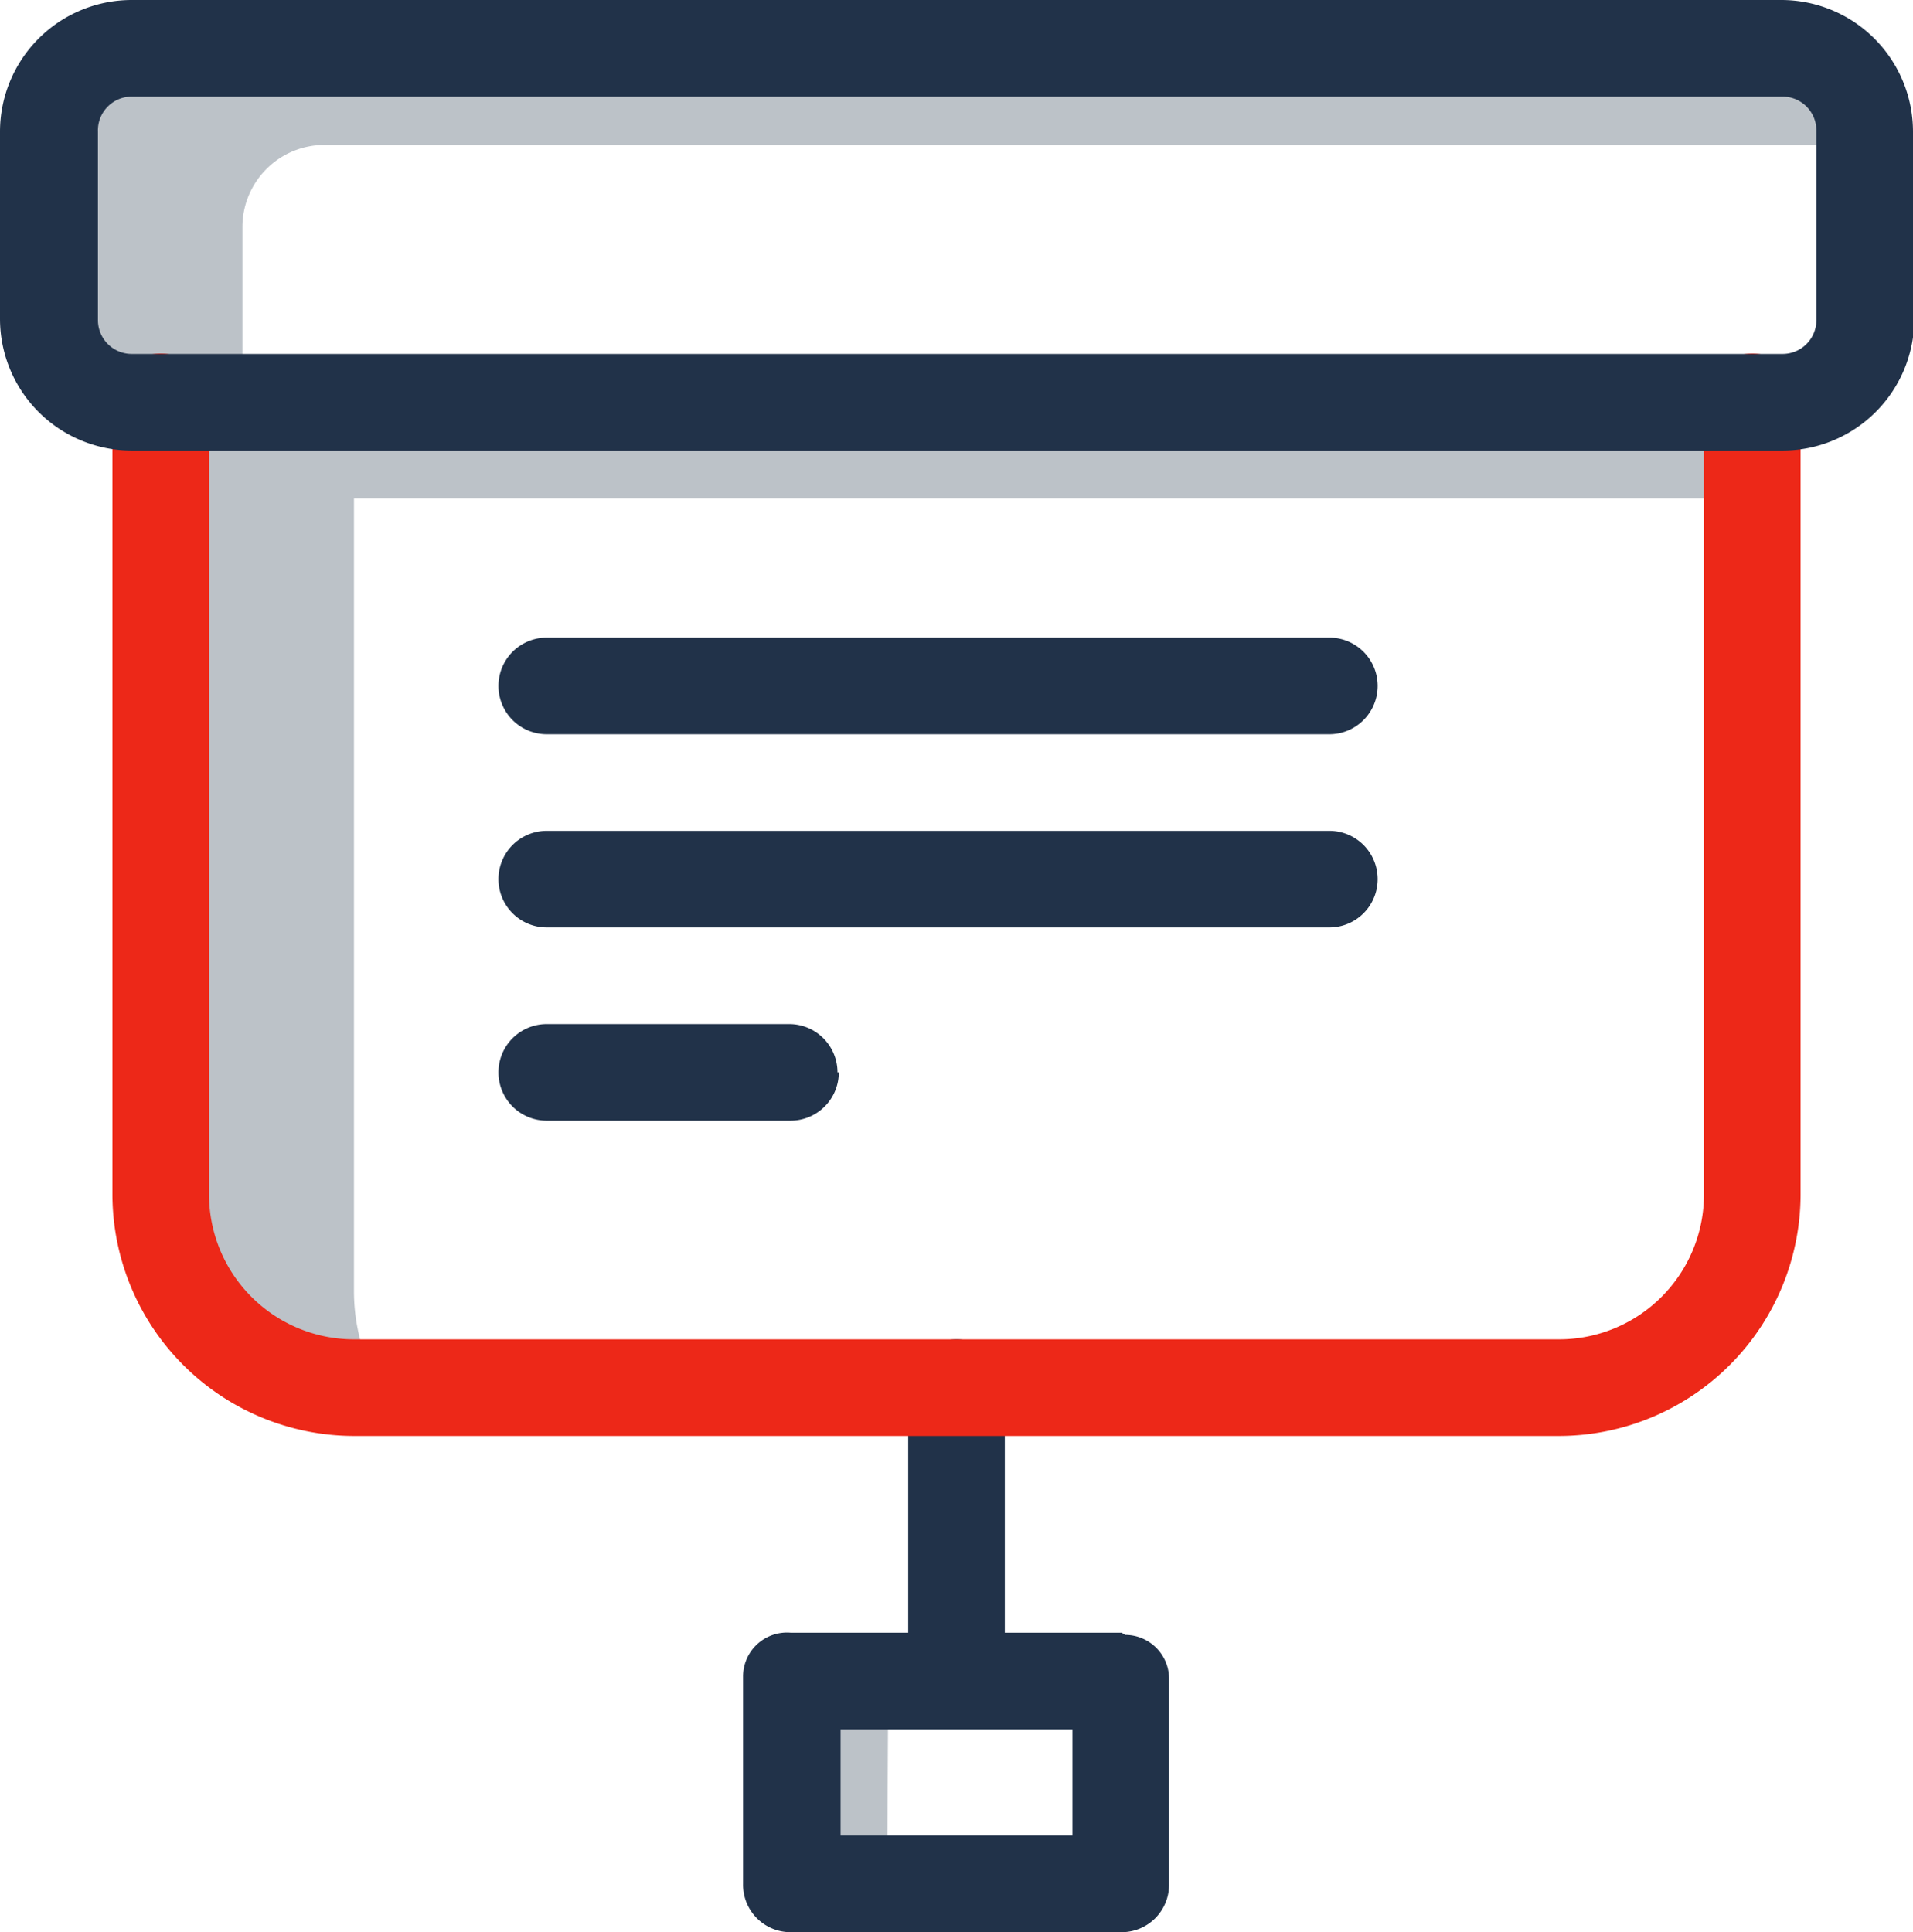
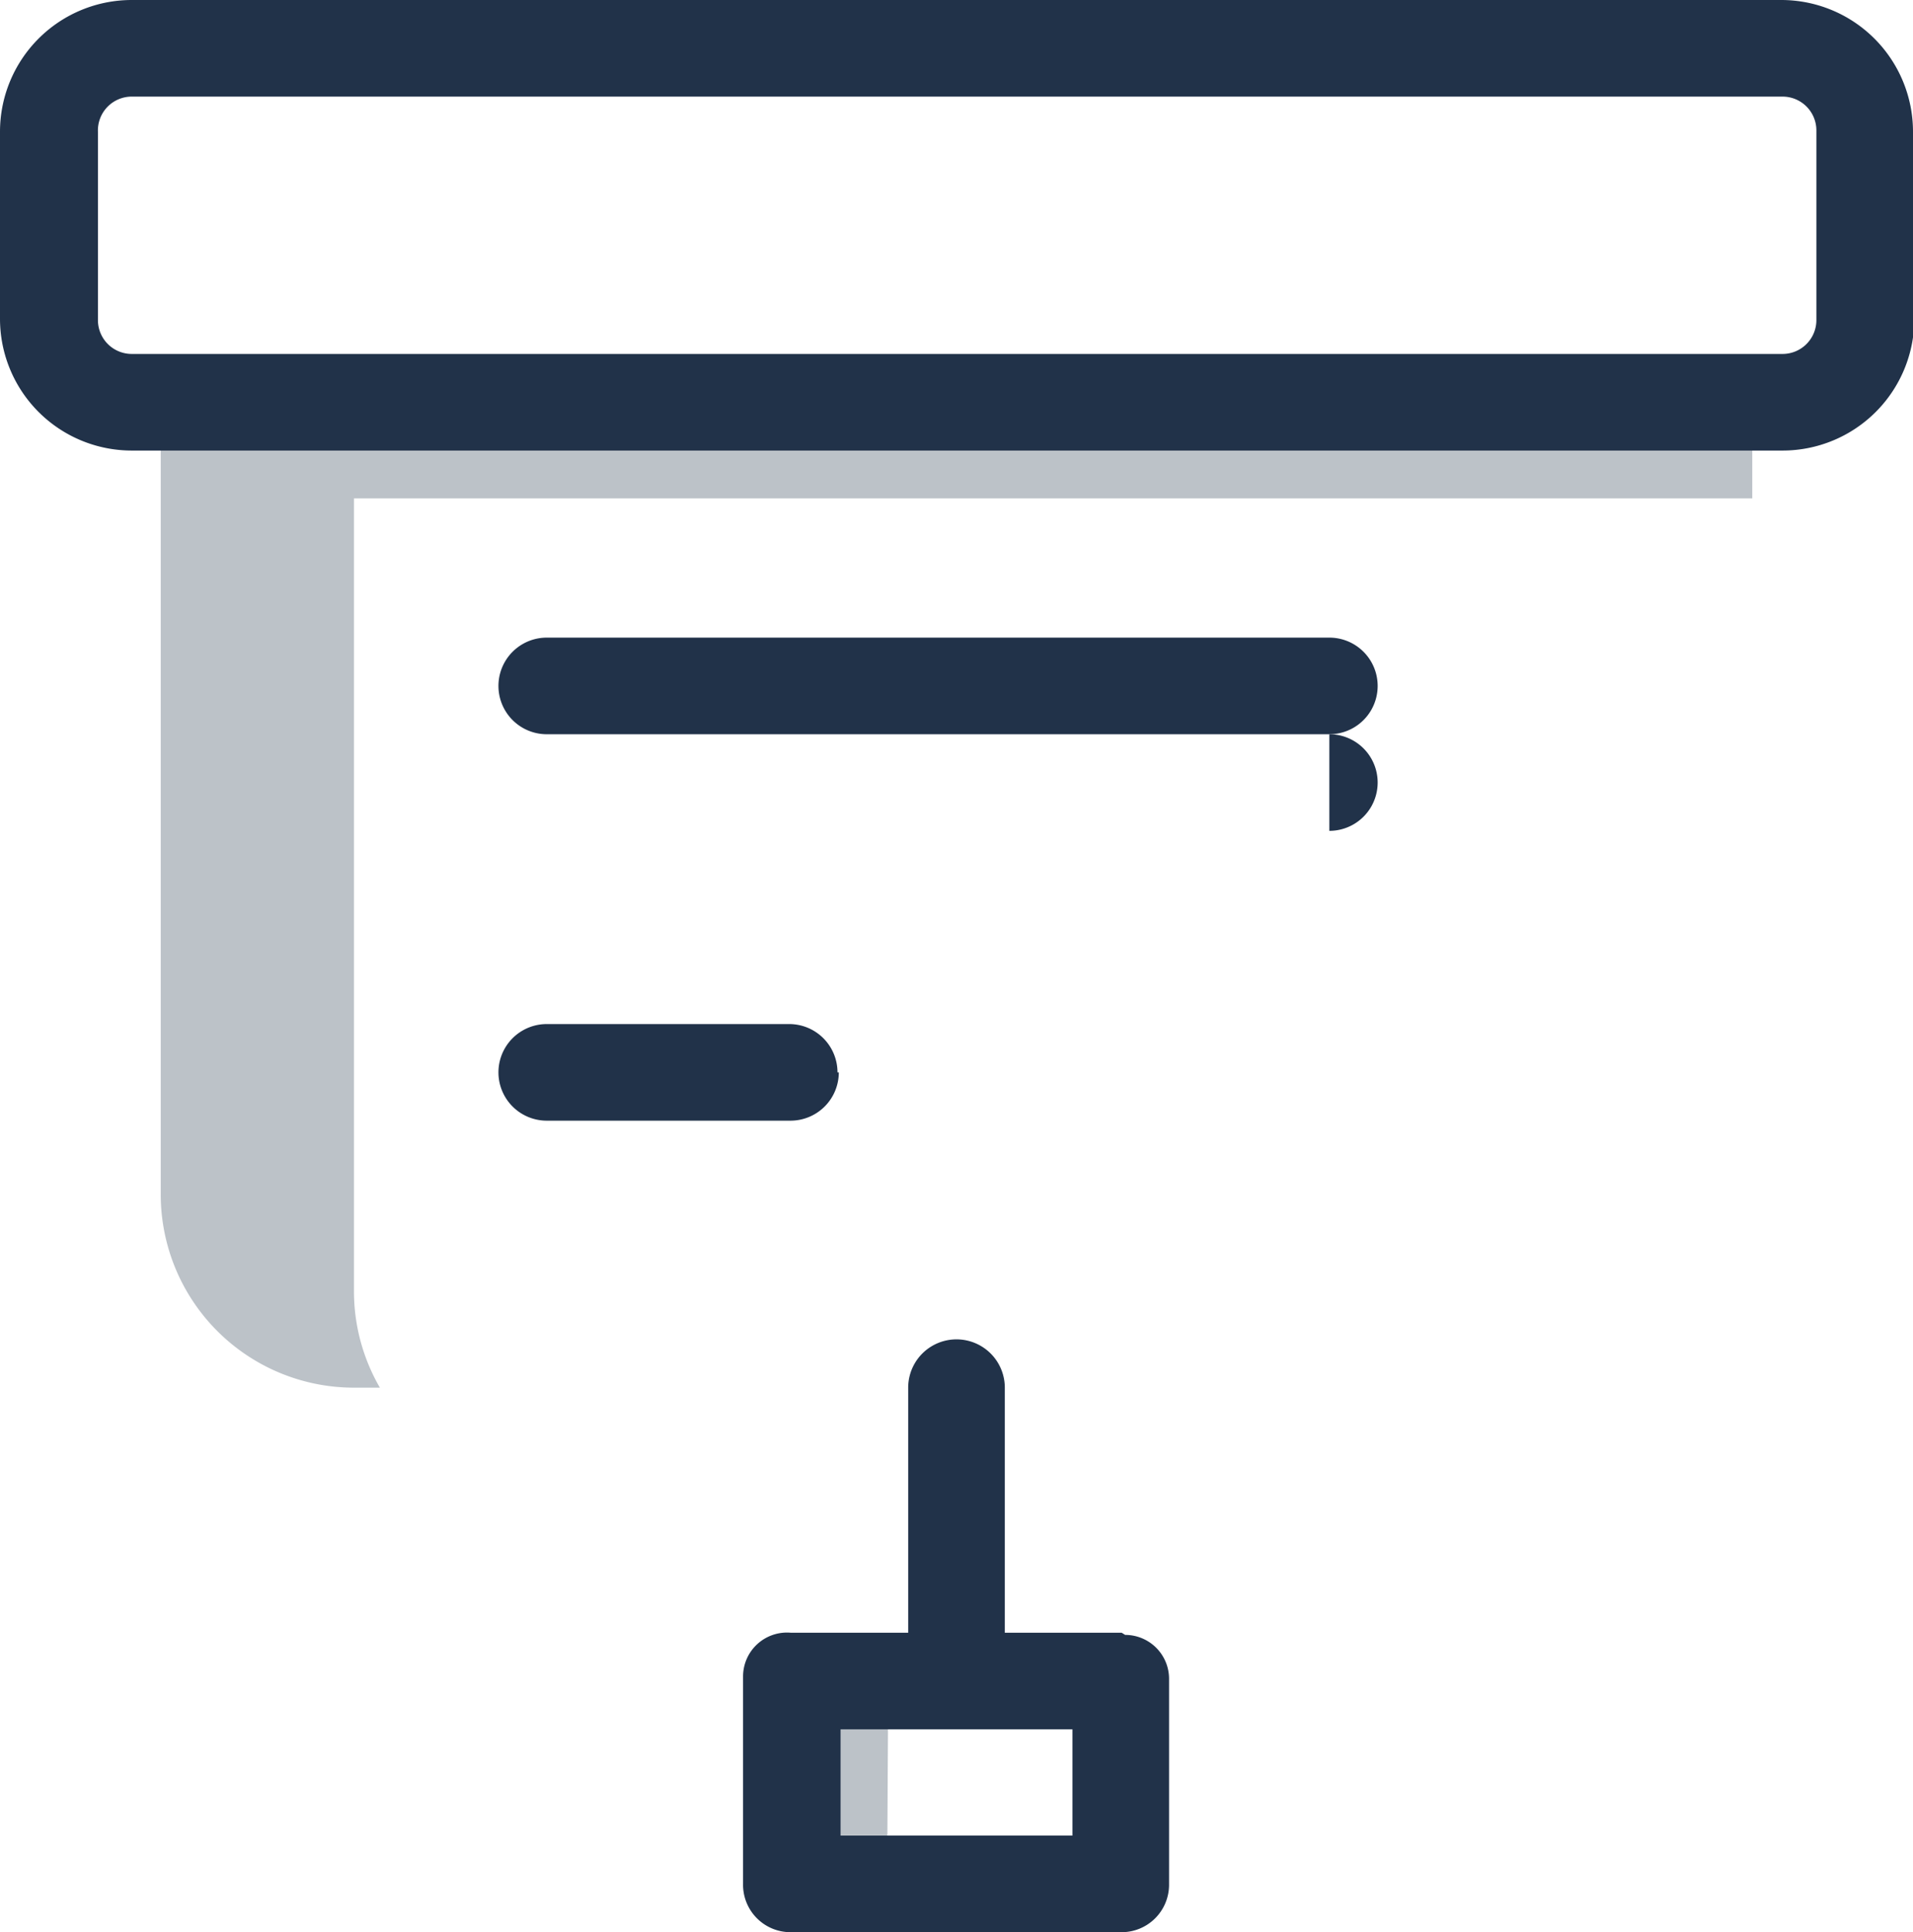
<svg xmlns="http://www.w3.org/2000/svg" viewBox="0 0 43.56 44">
  <defs>
    <style>
        .cls-1,
        .cls-2{fill:#213249;}
        .cls-3{fill:#ed2818;}
        .cls-1{opacity:0.3;}
    </style>
  </defs>
  <title>Ресурс 9</title>
  <g id="Слой_2" data-name="Слой 2">
    <g id="Слой_1-2" data-name="Слой 1">
      <path class="cls-1" d="M8.06,29.4V11.35H39.9V9.15H3.66V27.2a4.4,4.4,0,0,0,4.4,4.4h.59a4.38,4.38,0,0,1-.59-2.2Zm0,0" />
      <path class="cls-1" d="M20.22,39.33h5.33v-1.1H18V42.9h2.2Zm0,0" />
-       <path class="cls-1" d="M5.52,5.17A1.87,1.87,0,0,1,7.39,3.3H42.44V3A1.87,1.87,0,0,0,40.57,1.1H3A1.87,1.87,0,0,0,1.12,3V7.25A1.87,1.87,0,0,0,3,9.12H5.52Zm0,0" />
      <path class="cls-2" d="M30.27,14.52H12.45a1.1,1.1,0,0,0,0,2.2H30.27a1.1,1.1,0,1,0,0-2.2Zm0,0" />
-       <path class="cls-2" d="M30.27,18.92H12.45a1.1,1.1,0,0,0,0,2.2H30.27a1.1,1.1,0,0,0,0-2.2Zm0,0" />
+       <path class="cls-2" d="M30.27,18.92H12.45H30.27a1.1,1.1,0,0,0,0-2.2Zm0,0" />
      <path class="cls-2" d="M19.07,24.42a1.1,1.1,0,0,0-1.1-1.1H12.45a1.1,1.1,0,0,0,0,2.2H18a1.1,1.1,0,0,0,1.1-1.1Zm0,0" />
      <path class="cls-2" d="M25.54,37.18H22.88V31.6a1.1,1.1,0,1,0-2.2,0v5.58H18a1,1,0,0,0-1.08,1s0,0,0,.05V42.9A1.08,1.08,0,0,0,18,44h7.54a1.08,1.08,0,0,0,1.08-1.08V38.23a1,1,0,0,0-1-1ZM24.42,41.8H19.14V39.38h5.28Zm0,0" />
-       <path class="cls-3" d="M35.5,32.7H8.06a5.51,5.51,0,0,1-5.5-5.5V9.15a1.1,1.1,0,0,1,2.2,0V27.2a3.3,3.3,0,0,0,3.3,3.3H35.5a3.3,3.3,0,0,0,3.3-3.3V9.15a1.1,1.1,0,0,1,2.2,0V27.2a5.51,5.51,0,0,1-5.5,5.5Zm0,0" />
      <path class="cls-2" d="M43.56,3a3,3,0,0,0-3-3H3A3,3,0,0,0,0,3V7.26a3,3,0,0,0,3,3H40.59a3,3,0,0,0,3-3Zm-2.2,4.29a.77.77,0,0,1-.77.77H3a.77.77,0,0,1-.77-.77V3A.77.77,0,0,1,3,2.2H40.59a.77.77,0,0,1,.77.77Zm0,0" />
    </g>
  </g>
</svg>